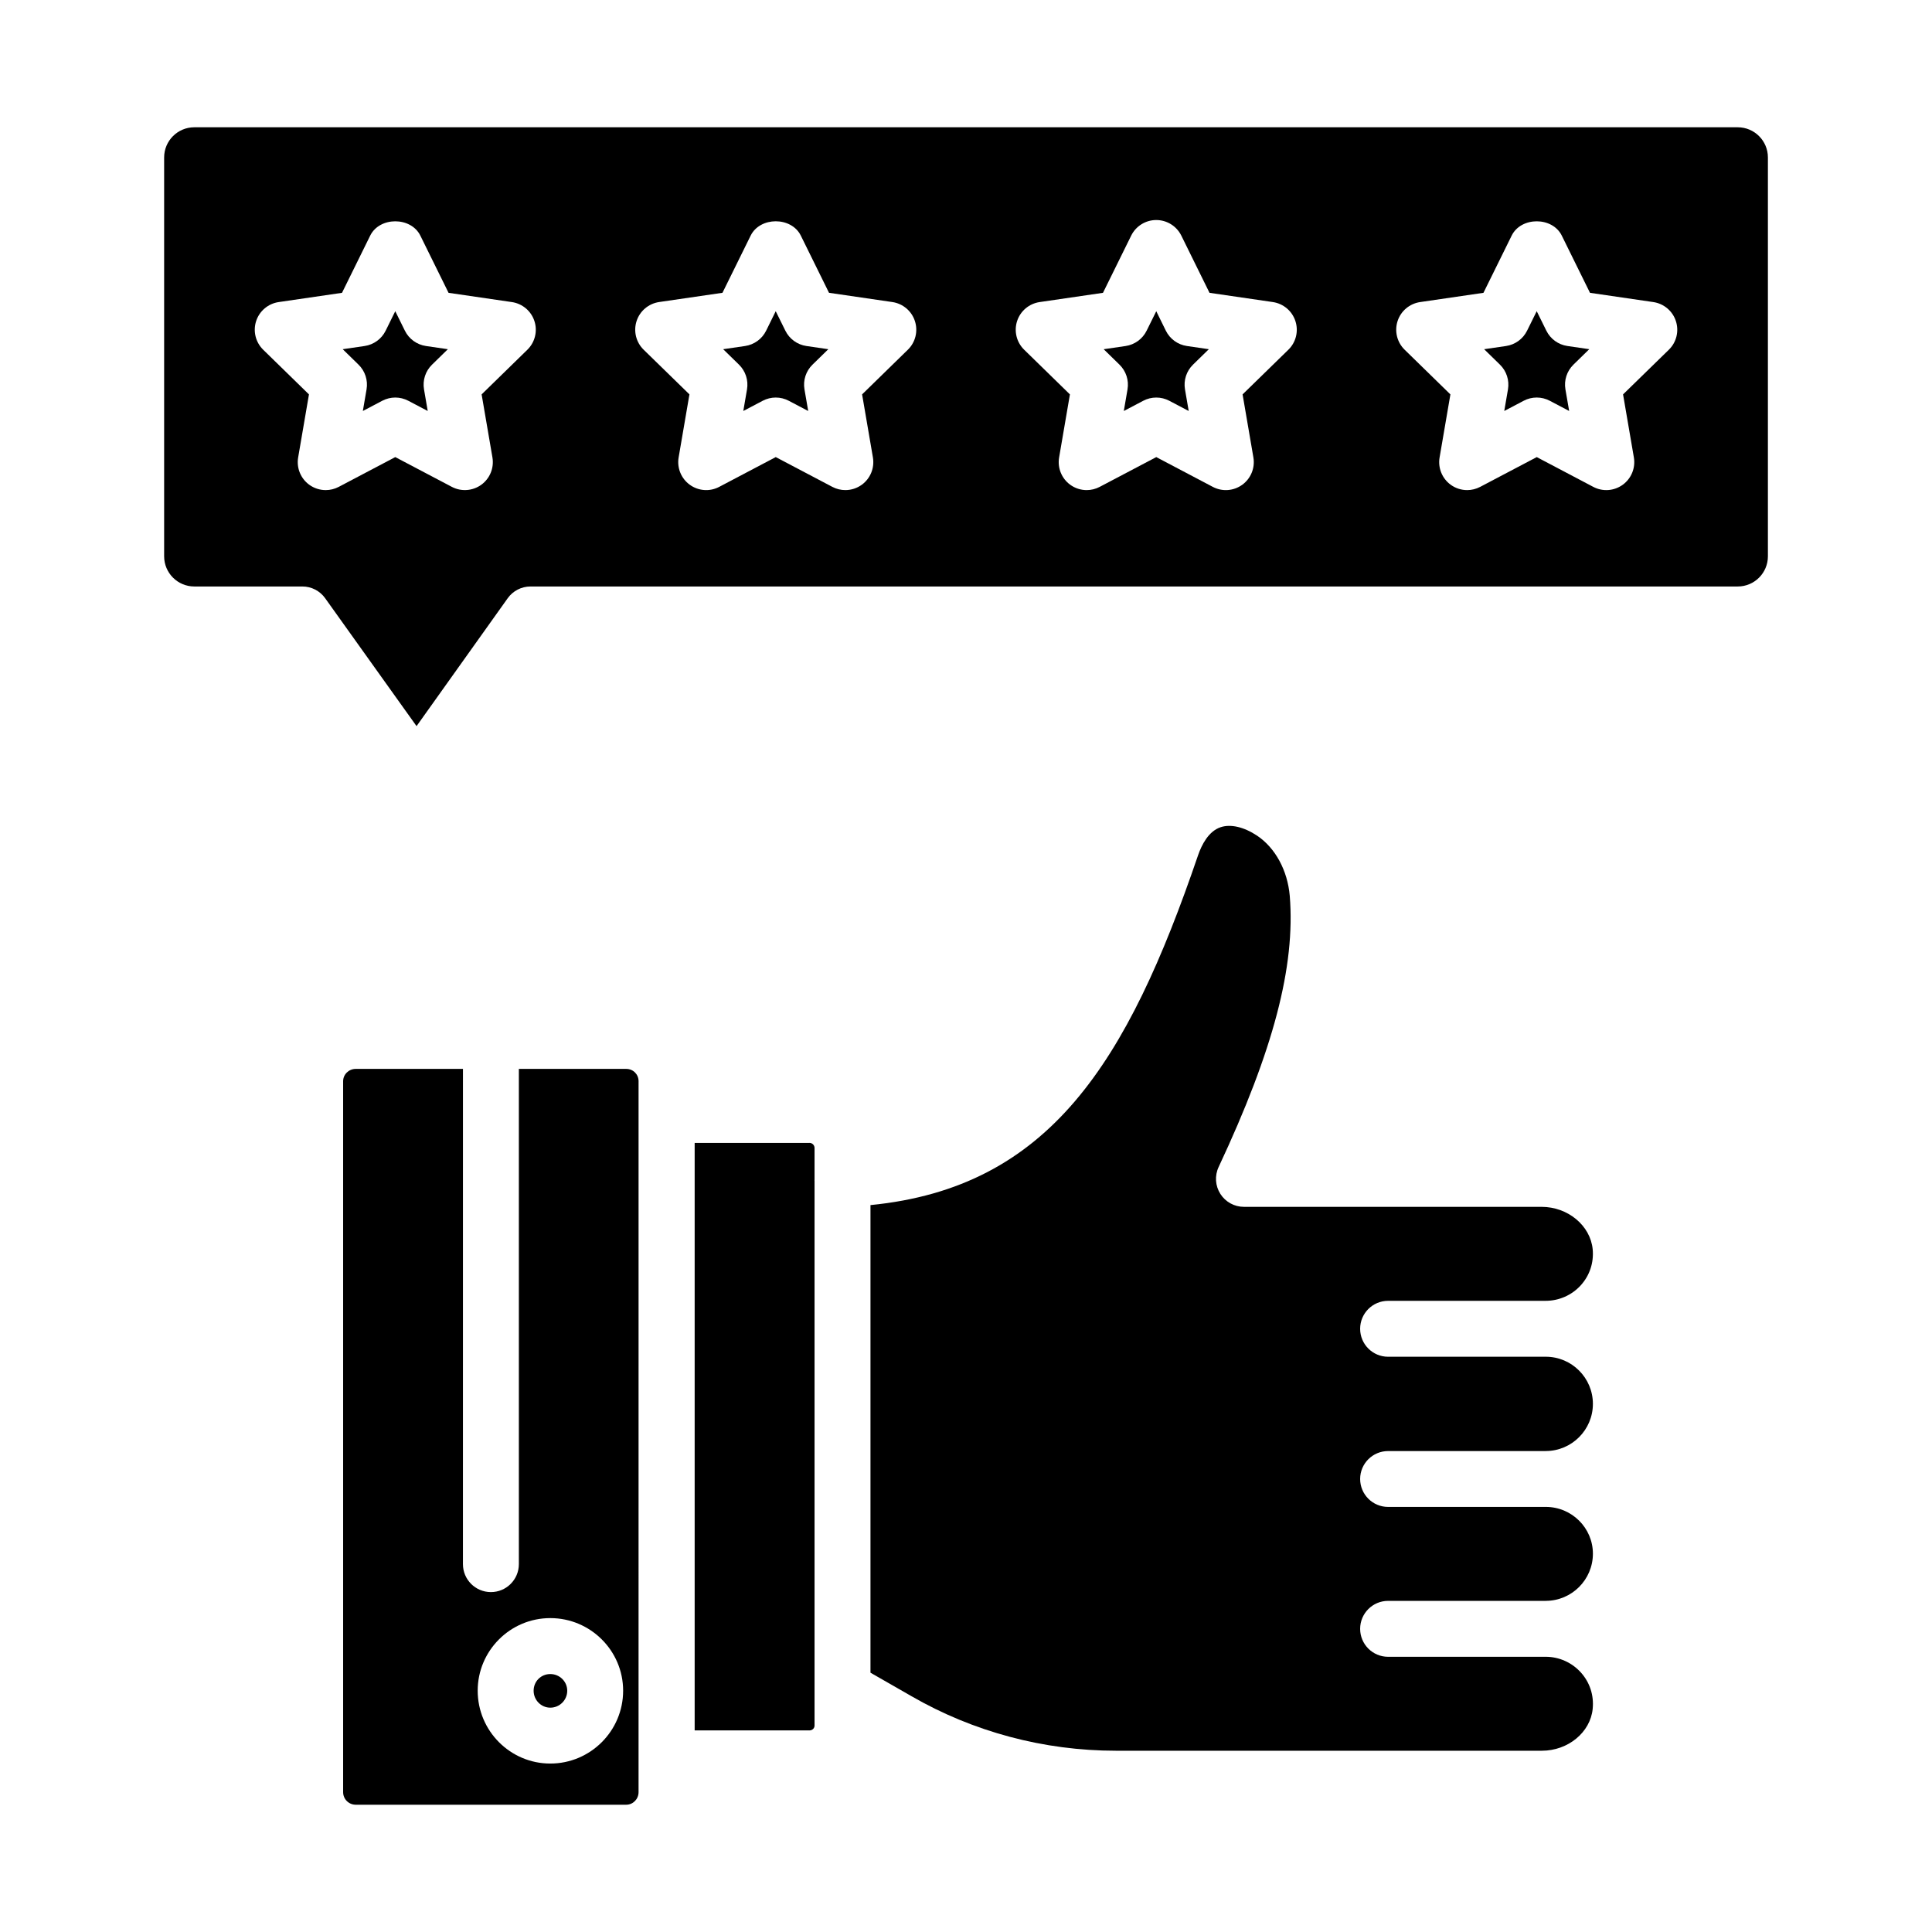
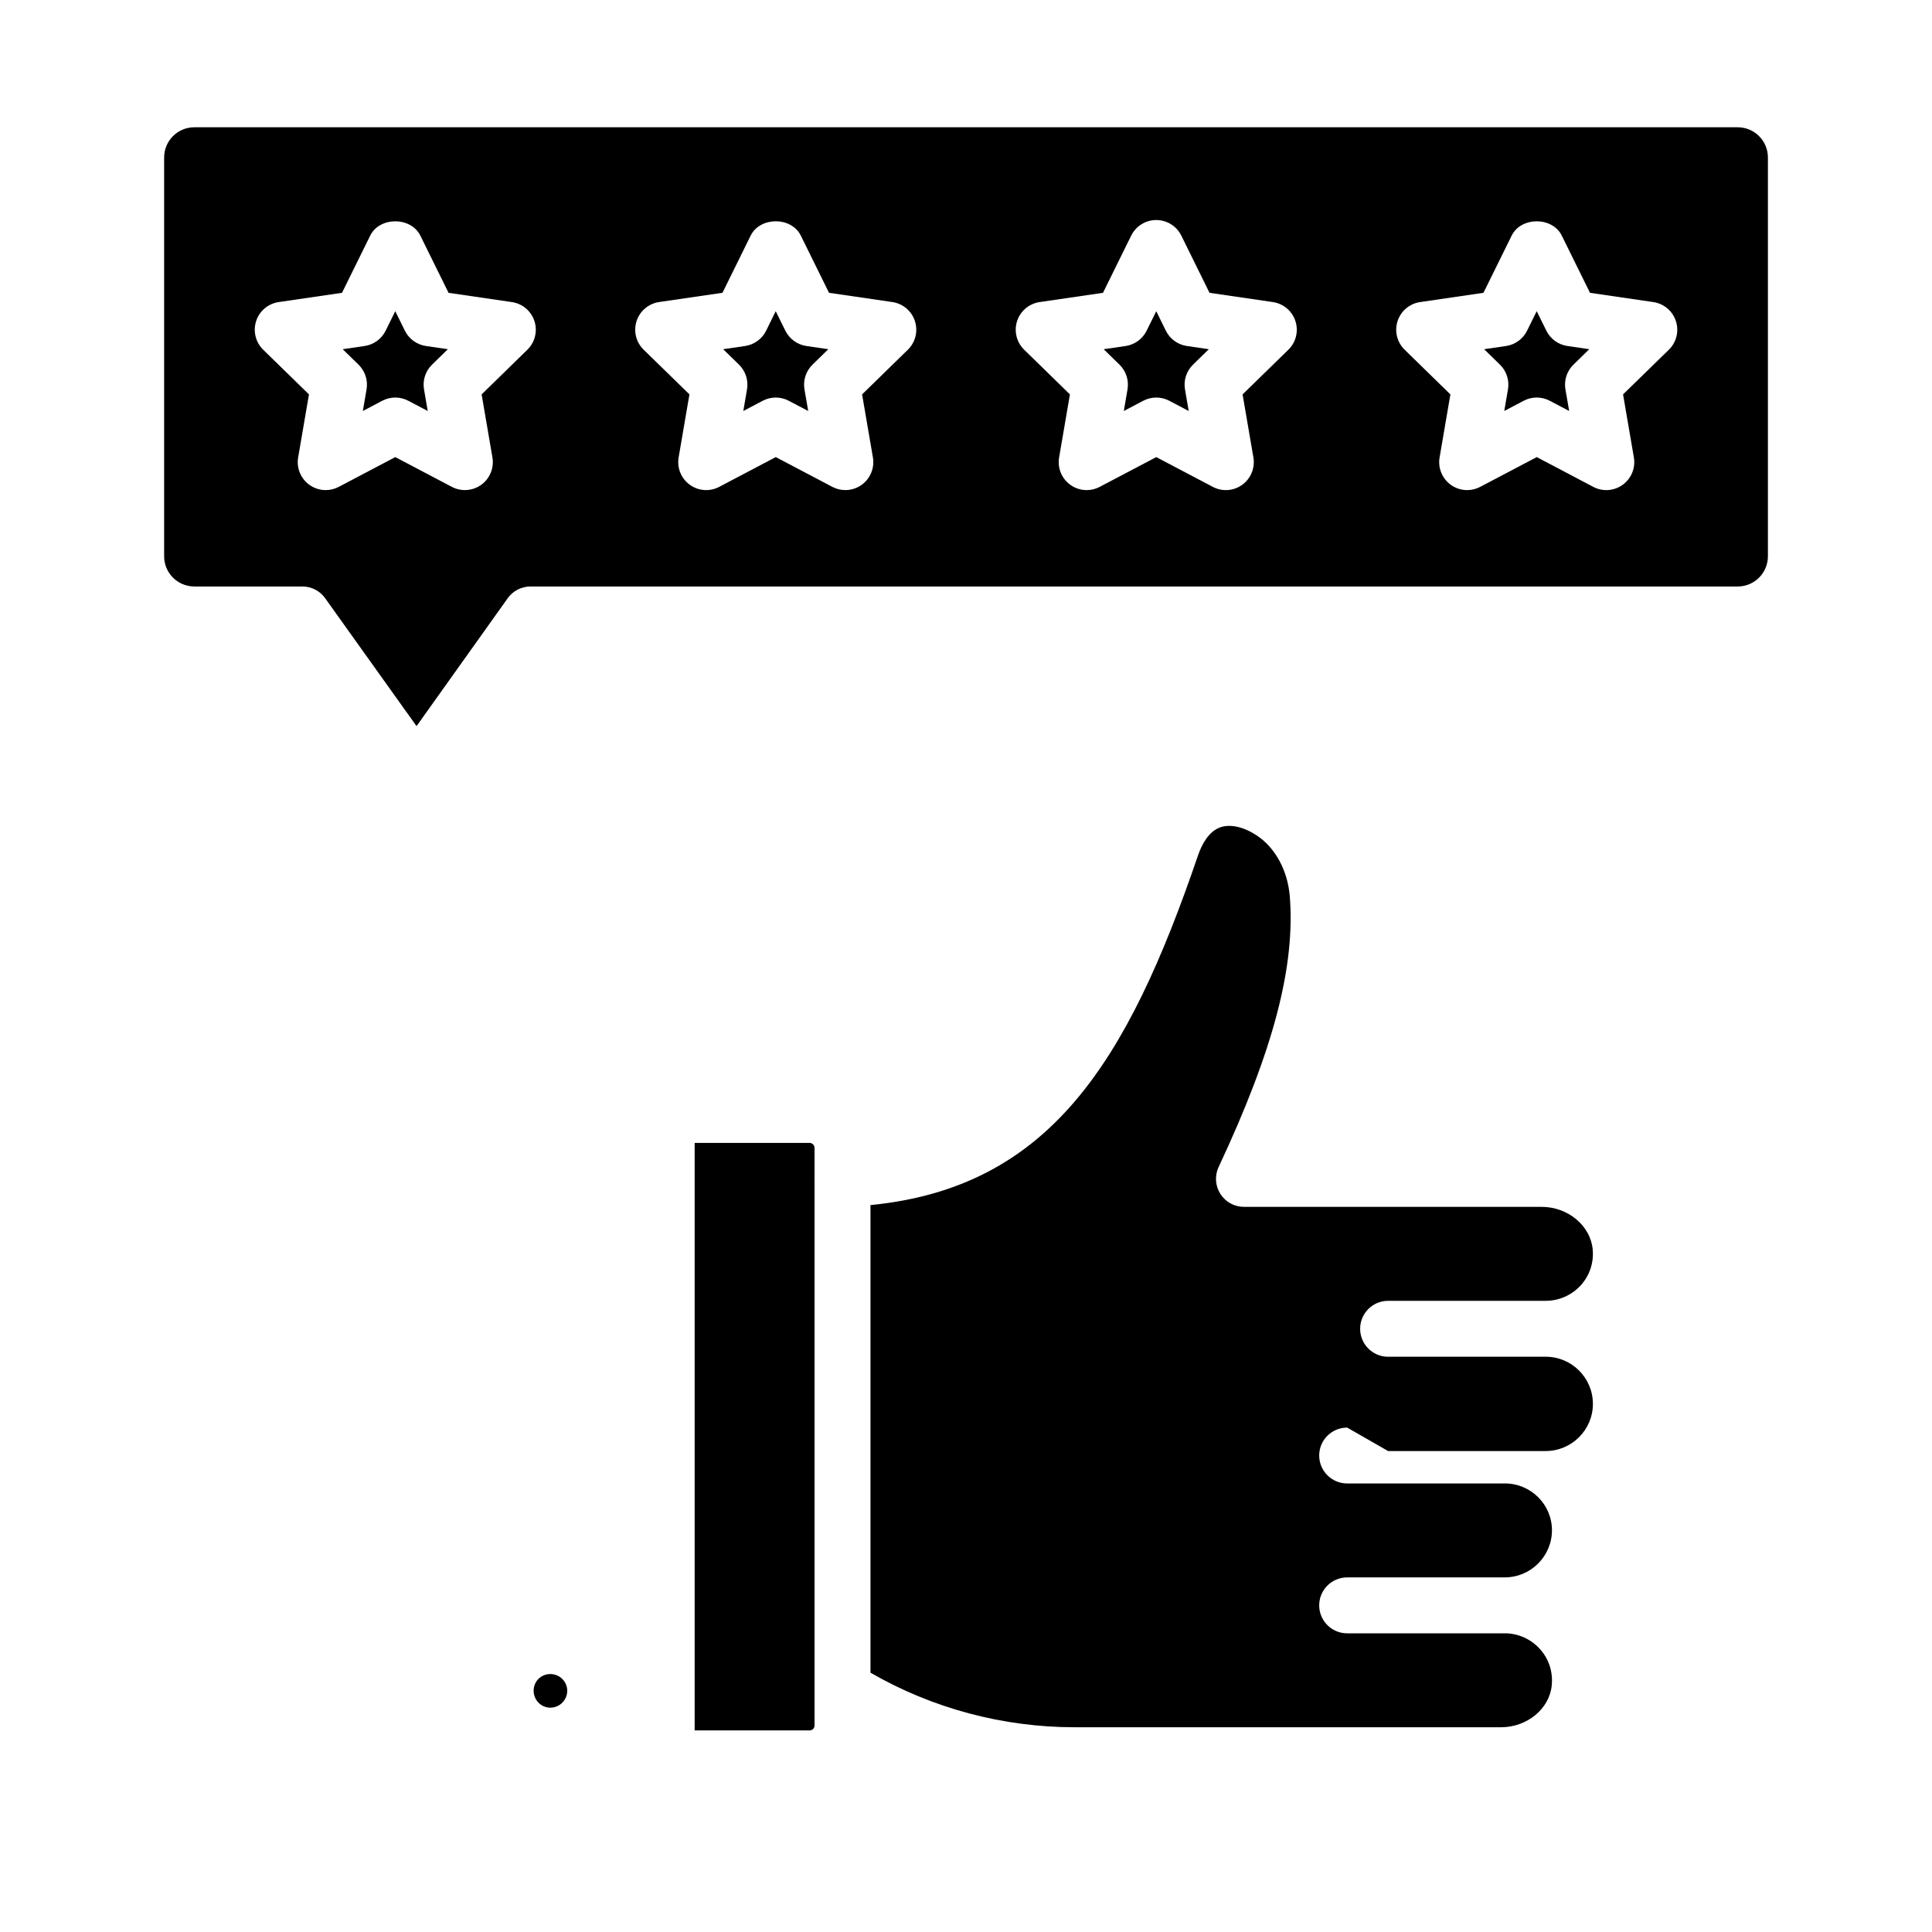
<svg xmlns="http://www.w3.org/2000/svg" fill="#000000" width="800px" height="800px" version="1.1" viewBox="144 144 512 512">
  <g>
    <path d="m289.84 587.64c-2.481 0-4.422 1.941-4.422 4.426 0 2.473 1.984 4.484 4.422 4.484 2.473 0 4.484-2.012 4.484-4.484 0.004-2.441-2.008-4.426-4.484-4.426z" />
-     <path d="m511.86 528.54h41.758c0.008 0 0.012-0.004 0.02-0.004 6.887 0 12.496-5.606 12.496-12.496 0-6.887-5.602-12.488-12.484-12.492l-0.012 0.004h-41.777c-4.094 0-7.41-3.316-7.41-7.41 0-4.09 3.312-7.41 7.41-7.41h41.758c0.008 0 0.012-0.004 0.02-0.004 3.516 0 6.894-1.492 9.262-4.09 2.379-2.621 3.508-6.016 3.176-9.574-0.621-6.289-6.57-11.238-13.551-11.238h-78.871c-2.531 0-4.891-1.297-6.25-3.434-1.359-2.141-1.535-4.824-0.457-7.121 14.551-31.043 20.367-53.207 18.848-71.871-0.586-6.727-3.82-12.699-8.645-15.934-3.481-2.312-7.019-3.148-9.703-2.238-3.176 1.078-4.984 4.629-5.949 7.422-18.727 54.895-39.363 88.043-86.816 92.711v123.92l10.852 6.219c16.402 9.465 35.129 14.461 54.172 14.461h112.91c6.93 0 12.844-4.871 13.457-11.086 0.363-3.594-0.754-7.023-3.148-9.672-2.375-2.629-5.754-4.133-9.266-4.141-0.008 0-0.016 0.004-0.023 0.004h-41.777c-4.094 0-7.41-3.316-7.41-7.41 0-4.09 3.312-7.41 7.41-7.41h41.742c0.012 0 0.023-0.008 0.035-0.008 6.887 0 12.496-5.606 12.496-12.496 0-6.832-5.602-12.395-12.484-12.398l-0.012 0.004h-41.777c-4.094 0-7.41-3.316-7.41-7.41 0-4.078 3.316-7.394 7.41-7.394z" />
-     <path d="m309.96 427.27h-28.457v131.24c0 4.09-3.312 7.41-7.41 7.41-4.094 0-7.41-3.316-7.41-7.41l0.004-131.24h-28.422c-1.836 0-3.332 1.465-3.332 3.262v188.41c0 1.836 1.496 3.328 3.332 3.328h71.695c1.801 0 3.262-1.492 3.262-3.328l0.004-188.41c0-1.832-1.434-3.262-3.266-3.262zm-20.129 184.09c-10.605 0-19.238-8.66-19.238-19.305 0-10.609 8.633-19.242 19.238-19.242 10.645 0 19.305 8.633 19.305 19.242 0 10.645-8.66 19.305-19.305 19.305z" />
+     <path d="m511.86 528.54h41.758c0.008 0 0.012-0.004 0.02-0.004 6.887 0 12.496-5.606 12.496-12.496 0-6.887-5.602-12.488-12.484-12.492l-0.012 0.004h-41.777c-4.094 0-7.41-3.316-7.41-7.41 0-4.09 3.312-7.41 7.41-7.41h41.758c0.008 0 0.012-0.004 0.02-0.004 3.516 0 6.894-1.492 9.262-4.09 2.379-2.621 3.508-6.016 3.176-9.574-0.621-6.289-6.57-11.238-13.551-11.238h-78.871c-2.531 0-4.891-1.297-6.25-3.434-1.359-2.141-1.535-4.824-0.457-7.121 14.551-31.043 20.367-53.207 18.848-71.871-0.586-6.727-3.82-12.699-8.645-15.934-3.481-2.312-7.019-3.148-9.703-2.238-3.176 1.078-4.984 4.629-5.949 7.422-18.727 54.895-39.363 88.043-86.816 92.711v123.92c16.402 9.465 35.129 14.461 54.172 14.461h112.91c6.93 0 12.844-4.871 13.457-11.086 0.363-3.594-0.754-7.023-3.148-9.672-2.375-2.629-5.754-4.133-9.266-4.141-0.008 0-0.016 0.004-0.023 0.004h-41.777c-4.094 0-7.41-3.316-7.41-7.41 0-4.09 3.312-7.41 7.41-7.41h41.742c0.012 0 0.023-0.008 0.035-0.008 6.887 0 12.496-5.606 12.496-12.496 0-6.832-5.602-12.395-12.484-12.398l-0.012 0.004h-41.777c-4.094 0-7.41-3.316-7.41-7.41 0-4.078 3.316-7.394 7.41-7.394z" />
    <path d="m358.51 446.88h-30.418v155.7h30.418c0.758 0 1.352-0.562 1.352-1.289v-144.43c0-0.031-0.02-0.055-0.023-0.086 0-0.047 0.023-0.086 0.023-0.133v-8.418c0-0.746-0.605-1.352-1.352-1.352z" />
    <path d="m604.52 177.73h-409.03c-4.406 0-7.992 3.586-7.992 7.992v105.71c0 4.406 3.586 7.992 7.992 7.992h28.645c2.391 0 4.637 1.152 6.027 3.102l24.227 33.906 24.16-33.898c1.391-1.949 3.641-3.109 6.035-3.109h319.94c4.406 0 7.988-3.586 7.988-7.992v-105.71c0-4.406-3.582-7.992-7.988-7.992zm-320.76 58.953-12.125 11.836 2.863 16.695c0.477 2.781-0.664 5.594-2.945 7.25-2.293 1.652-5.312 1.875-7.809 0.562l-14.992-7.891-14.984 7.891c-1.086 0.57-2.269 0.855-3.453 0.855-1.535 0-3.062-0.477-4.356-1.414-2.281-1.656-3.422-4.469-2.945-7.25l2.863-16.695-12.125-11.836c-2.019-1.973-2.742-4.914-1.875-7.594 0.871-2.68 3.188-4.633 5.977-5.039l16.781-2.453 7.469-15.156c2.496-5.059 10.797-5.059 13.293 0l7.473 15.156 16.781 2.453c2.785 0.406 5.109 2.359 5.977 5.039 0.875 2.676 0.148 5.617-1.867 7.59zm100.83-0.004-12.125 11.84 2.863 16.699c0.477 2.777-0.664 5.59-2.945 7.246-1.297 0.938-2.82 1.414-4.356 1.414-1.18 0-2.367-0.281-3.453-0.855l-14.992-7.891-14.984 7.891c-2.496 1.32-5.512 1.102-7.809-0.562-2.277-1.656-3.422-4.469-2.945-7.246l2.863-16.699-12.133-11.836c-2.019-1.969-2.742-4.914-1.875-7.594 0.867-2.68 3.191-4.633 5.977-5.043l16.785-2.449 7.469-15.152c2.504-5.066 10.801-5.062 13.293-0.004l7.473 15.156 16.785 2.453c2.785 0.406 5.109 2.359 5.977 5.039 0.875 2.684 0.152 5.625-1.867 7.594zm100.84 0.004-12.133 11.836 2.863 16.699c0.477 2.777-0.664 5.59-2.945 7.246-2.285 1.66-5.305 1.883-7.809 0.562l-14.984-7.891-14.992 7.891c-1.086 0.57-2.273 0.855-3.453 0.855-1.535 0-3.059-0.477-4.356-1.414-2.277-1.656-3.422-4.469-2.945-7.246l2.863-16.699-12.125-11.84c-2.019-1.969-2.742-4.91-1.875-7.59s3.191-4.633 5.977-5.039l16.785-2.453 7.473-15.156c1.246-2.527 3.82-4.133 6.641-4.133s5.398 1.602 6.648 4.137l7.469 15.152 16.785 2.449c2.785 0.41 5.109 2.363 5.977 5.043 0.879 2.676 0.156 5.621-1.863 7.59zm100.83 0-12.133 11.836 2.863 16.699c0.477 2.777-0.664 5.59-2.945 7.246-2.293 1.66-5.305 1.883-7.809 0.562l-14.984-7.891-14.992 7.891c-1.086 0.57-2.273 0.855-3.453 0.855-1.535 0-3.059-0.477-4.356-1.414-2.277-1.656-3.422-4.469-2.945-7.246l2.863-16.699-12.125-11.84c-2.019-1.969-2.742-4.91-1.875-7.59 0.867-2.68 3.191-4.633 5.977-5.039l16.785-2.453 7.473-15.156c2.488-5.059 10.797-5.059 13.285 0l7.473 15.156 16.785 2.453c2.785 0.406 5.109 2.359 5.977 5.039 0.879 2.676 0.156 5.621-1.863 7.59z" />
    <path d="m251.3 231.64-2.551-5.168-2.547 5.168c-1.078 2.184-3.16 3.699-5.574 4.055l-5.805 0.848 4.188 4.09c1.746 1.703 2.543 4.156 2.129 6.559l-0.98 5.723 5.141-2.707c1.082-0.566 2.266-0.855 3.453-0.855s2.371 0.285 3.453 0.855l5.144 2.707-0.98-5.723c-0.418-2.402 0.379-4.856 2.129-6.559l4.188-4.09-5.805-0.848c-2.418-0.355-4.504-1.871-5.582-4.055z" />
    <path d="m352.13 231.64-2.555-5.168-2.539 5.164c-1.078 2.188-3.168 3.703-5.578 4.059l-5.809 0.848 4.188 4.09c1.742 1.703 2.539 4.152 2.129 6.555l-0.984 5.727 5.144-2.707c1.078-0.566 2.266-0.855 3.453-0.855s2.375 0.285 3.453 0.855l5.152 2.711-0.988-5.734c-0.414-2.398 0.383-4.852 2.129-6.551l4.188-4.09-5.809-0.848c-2.41-0.355-4.496-1.871-5.574-4.055z" />
    <path d="m553.8 231.64-2.555-5.172-2.555 5.172c-1.078 2.184-3.16 3.699-5.57 4.055l-5.809 0.848 4.188 4.09c1.742 1.699 2.539 4.152 2.129 6.551l-0.984 5.731 5.152-2.711c2.156-1.137 4.746-1.137 6.902 0l5.144 2.707-0.988-5.727c-0.414-2.402 0.383-4.852 2.129-6.555l4.188-4.09-5.801-0.848c-2.41-0.352-4.492-1.867-5.57-4.051z" />
    <path d="m452.96 231.64-2.539-5.164-2.555 5.168c-1.078 2.184-3.16 3.699-5.57 4.055l-5.809 0.848 4.188 4.09c1.742 1.699 2.539 4.152 2.129 6.551l-0.984 5.731 5.152-2.711c2.156-1.137 4.746-1.137 6.902 0l5.144 2.707-0.984-5.727c-0.414-2.402 0.383-4.852 2.129-6.555l4.188-4.09-5.809-0.848c-2.414-0.352-4.504-1.867-5.582-4.055z" />
  </g>
</svg>